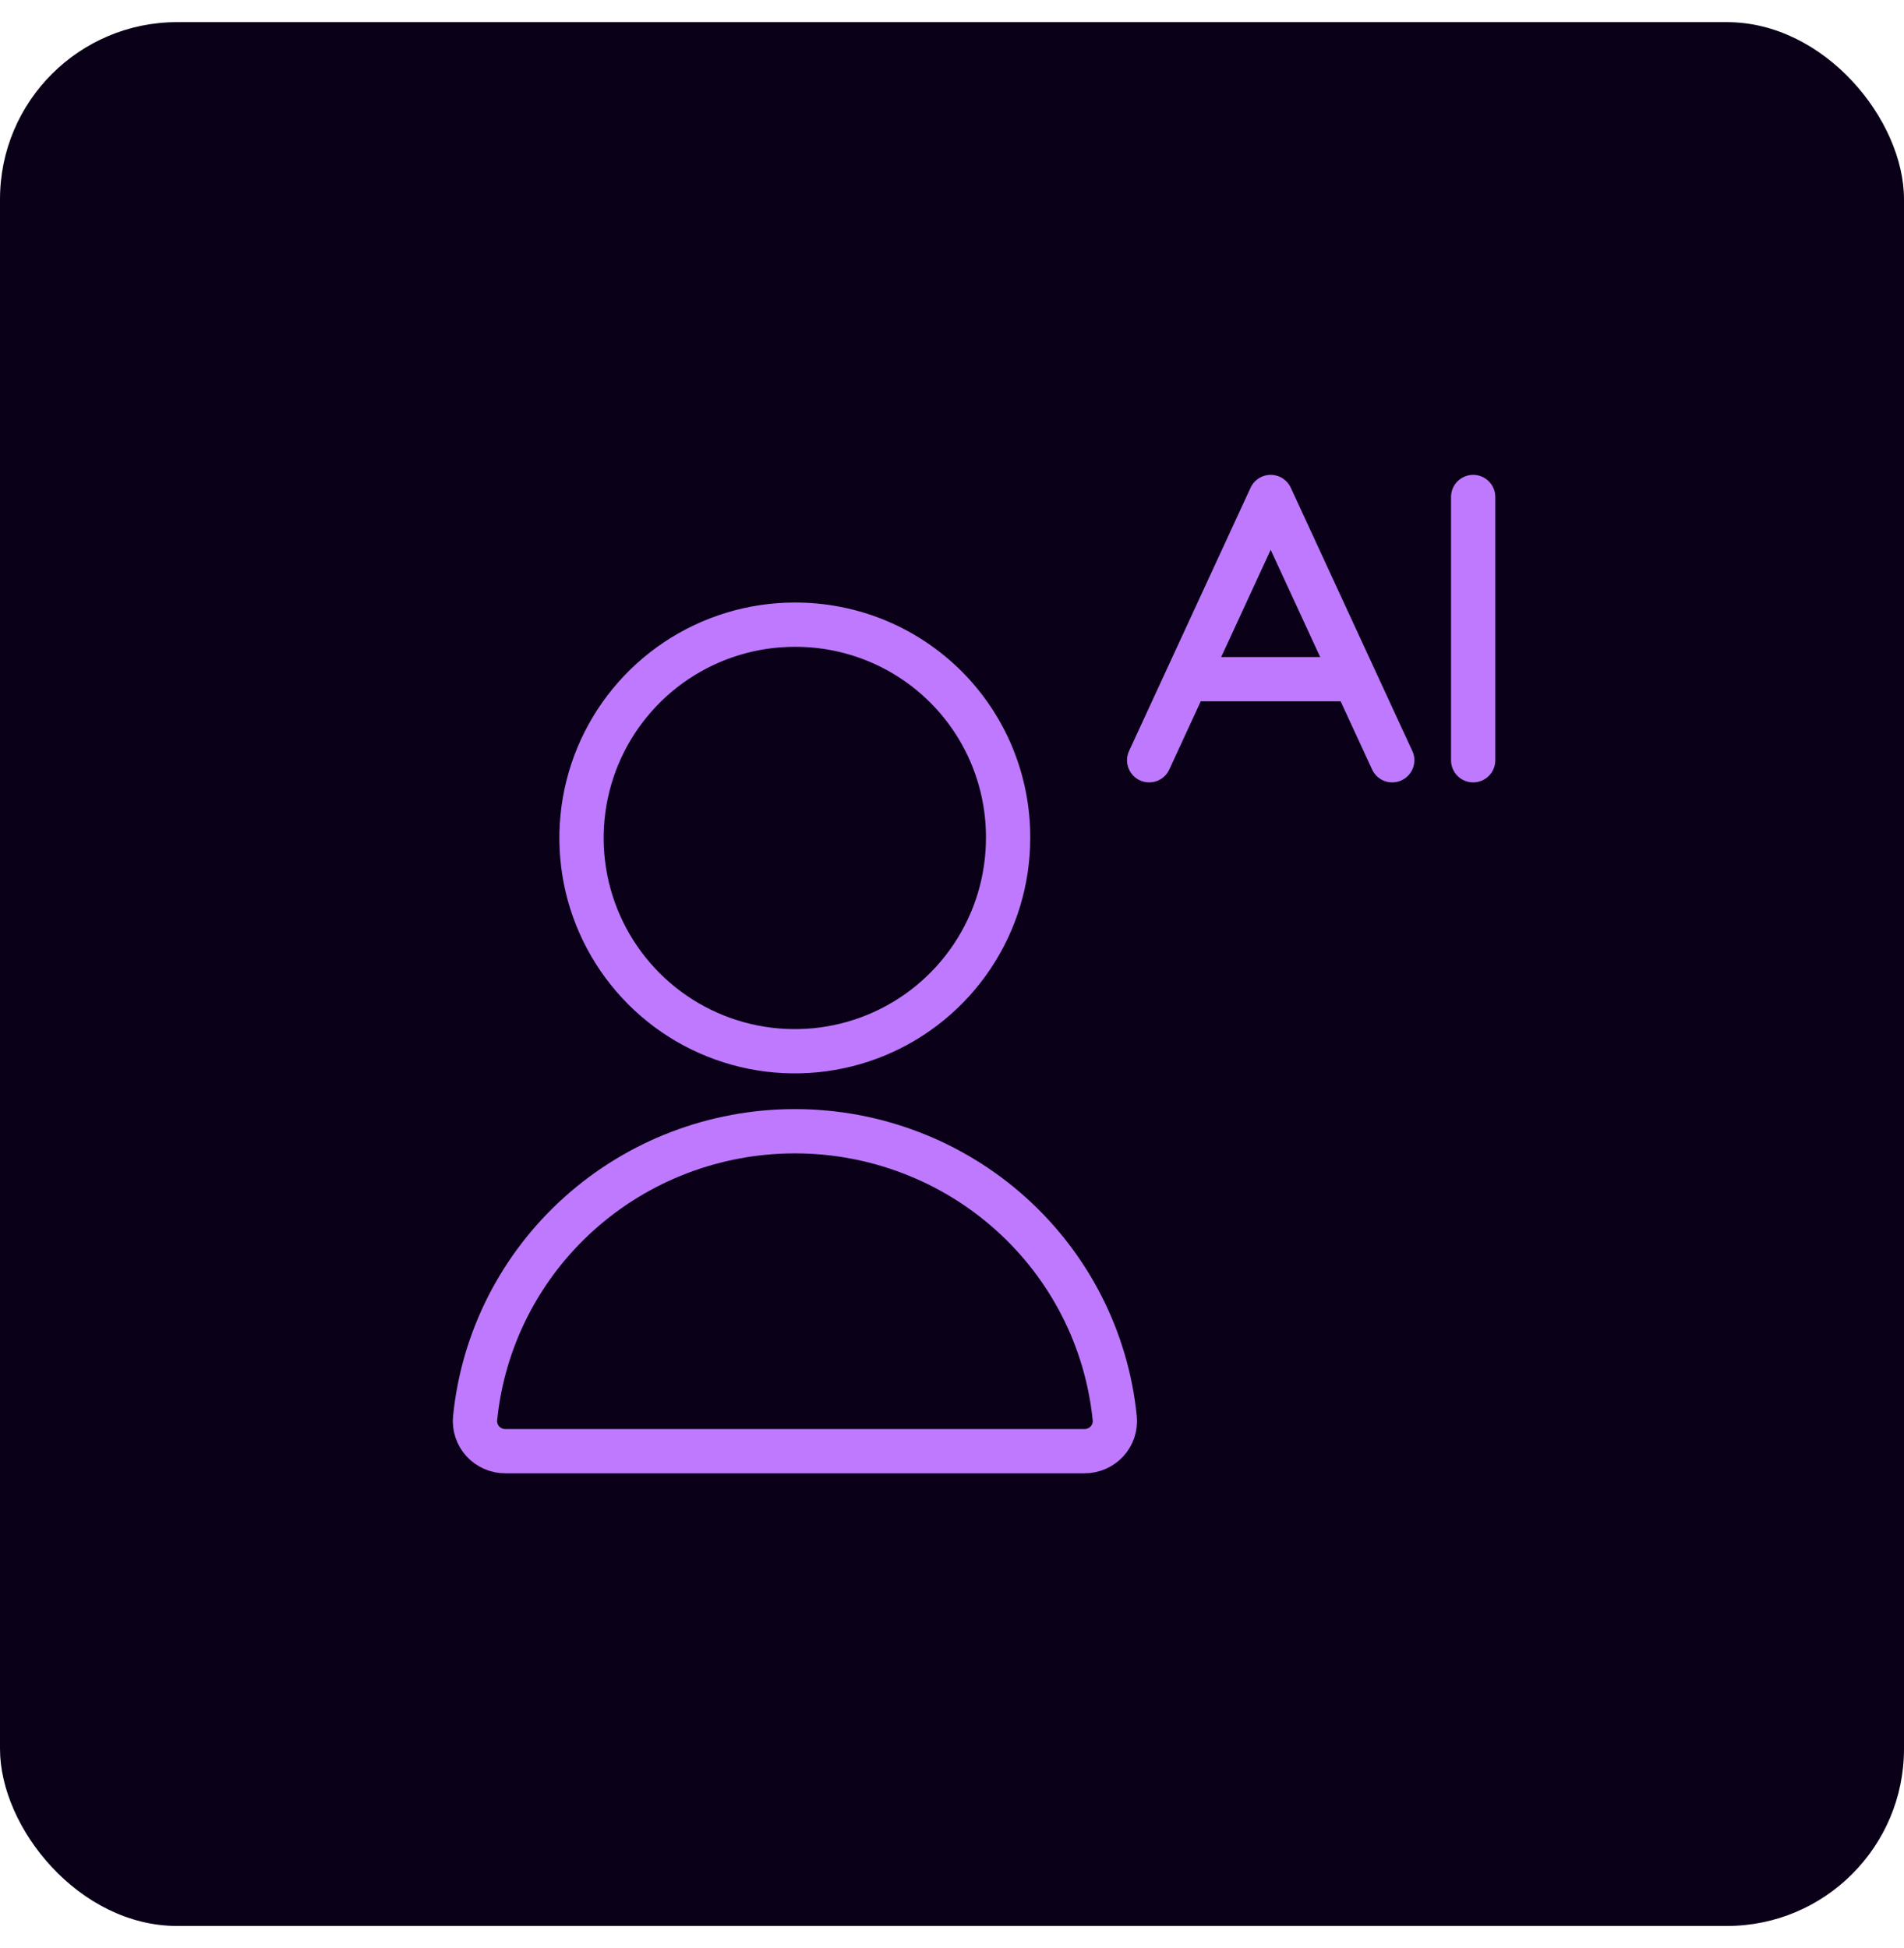
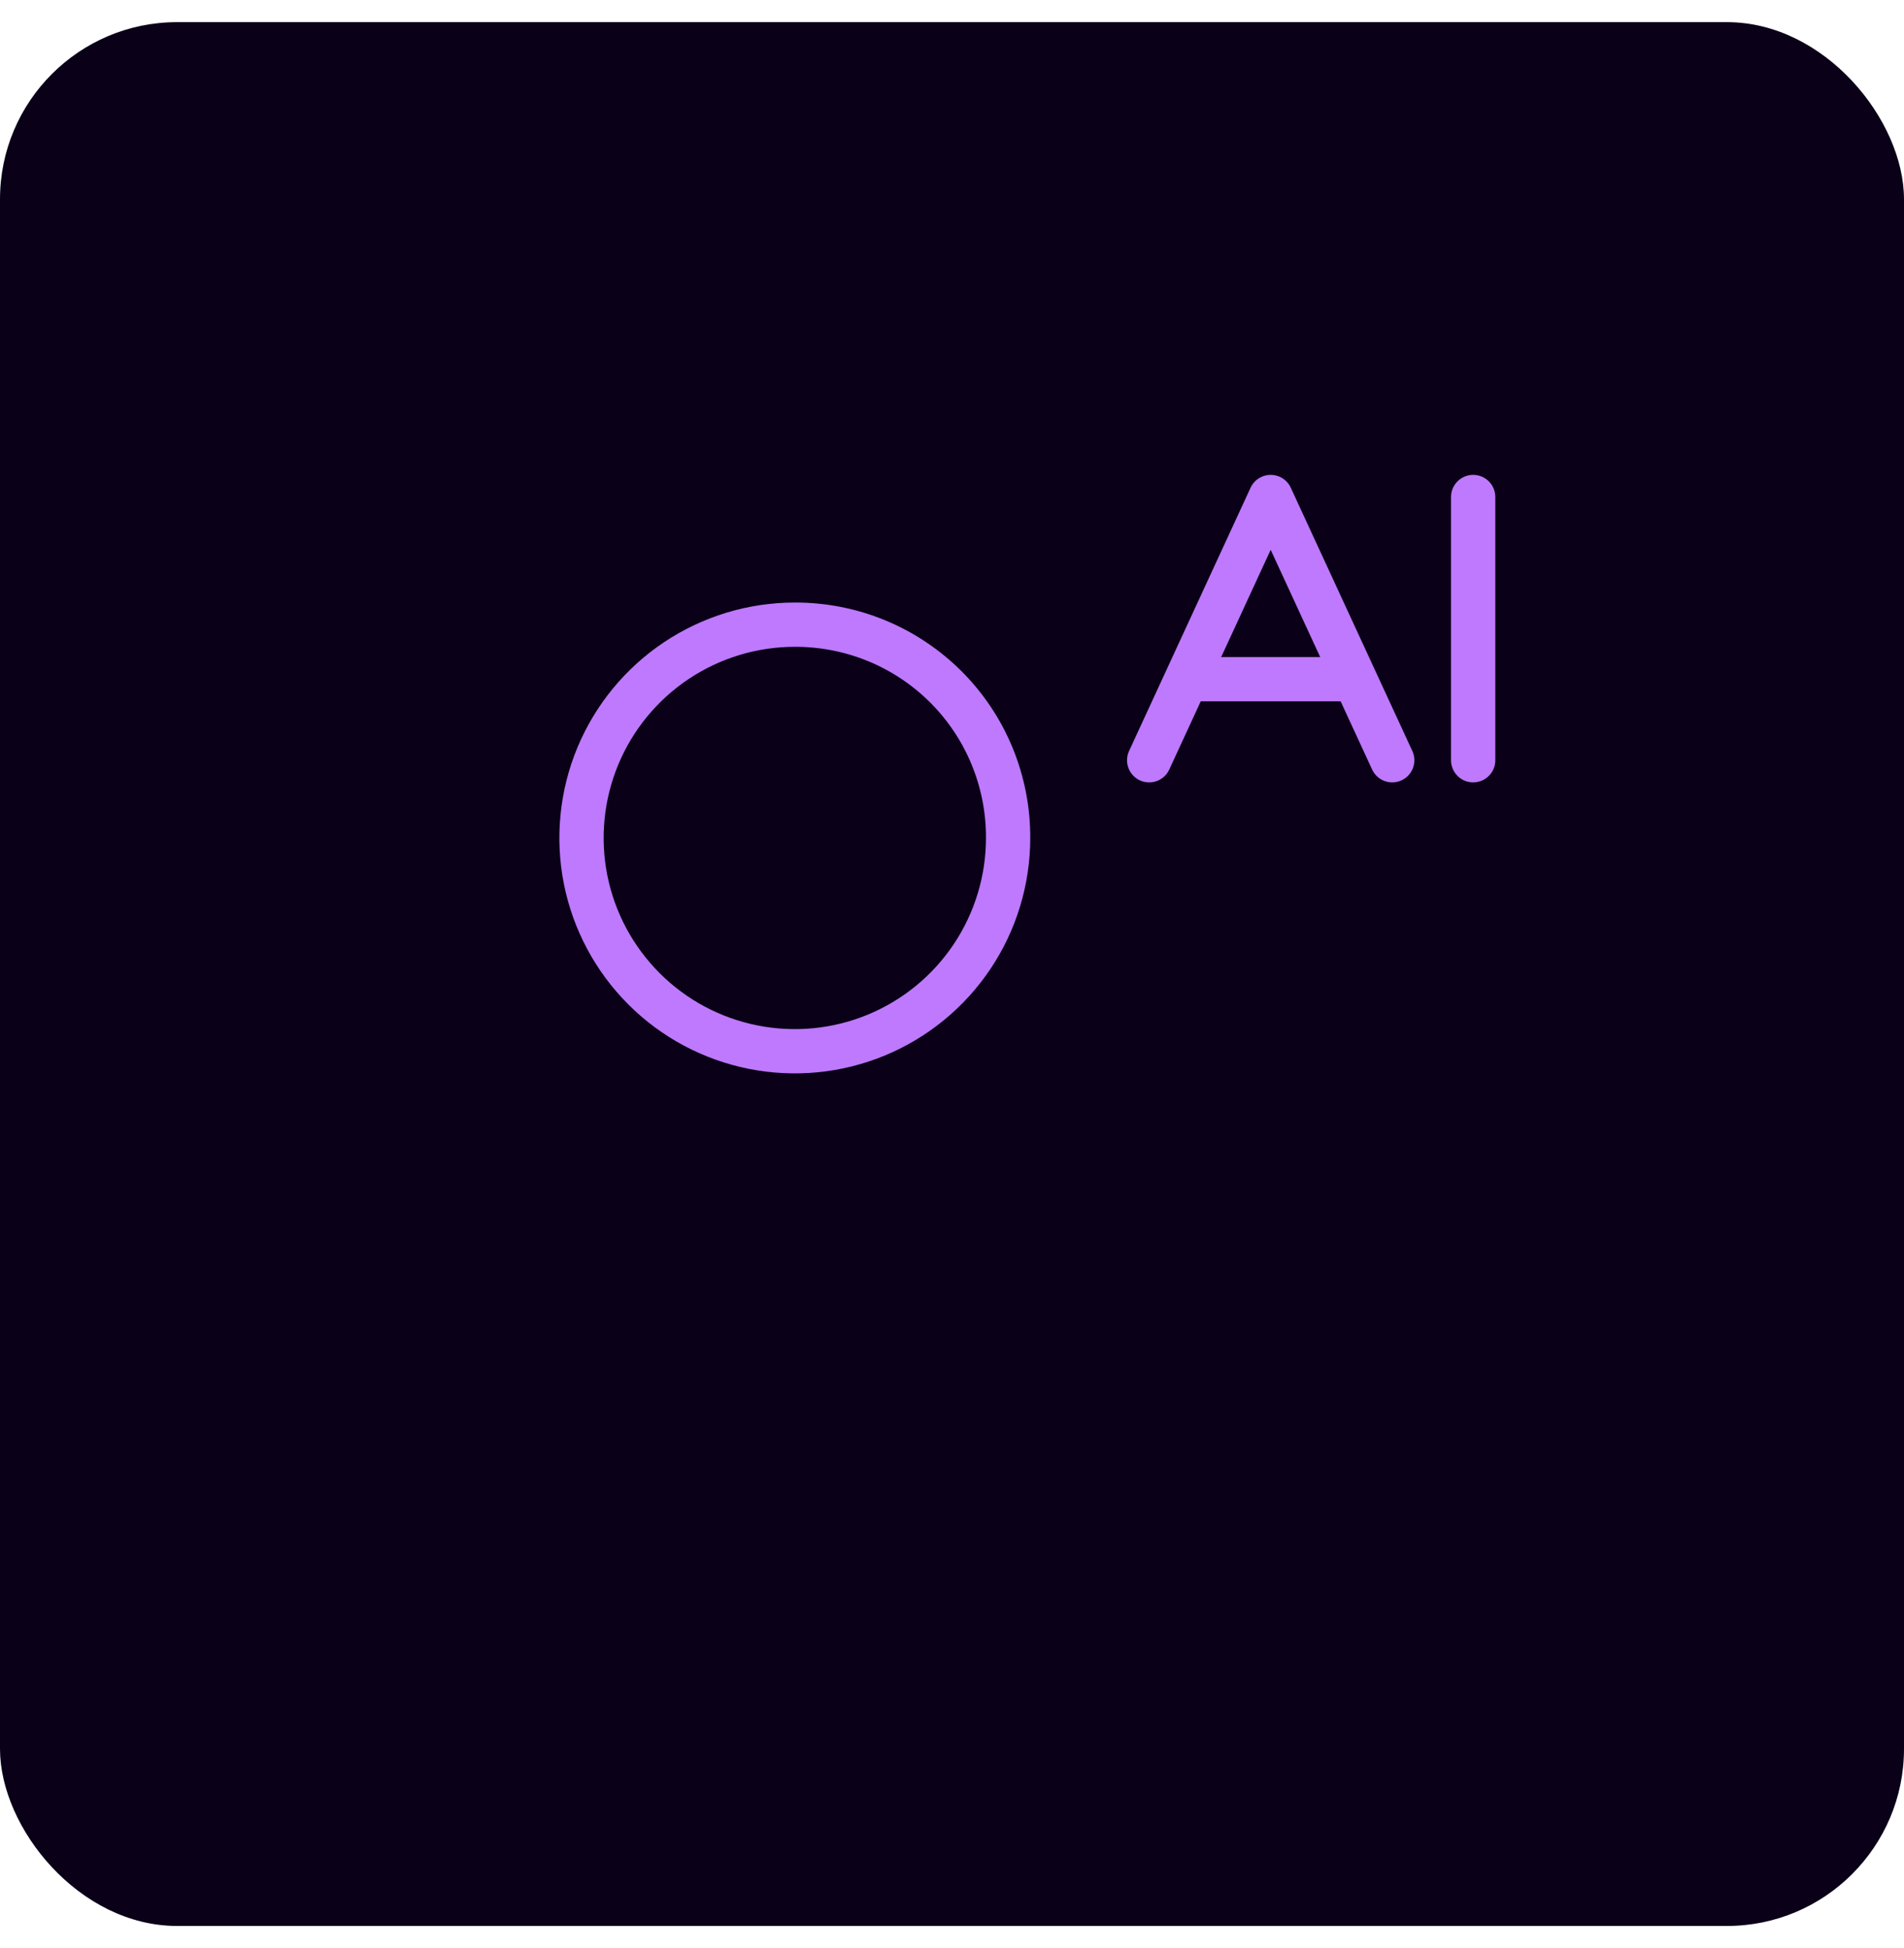
<svg xmlns="http://www.w3.org/2000/svg" width="43" height="44" viewBox="0 0 43 44" fill="none">
  <rect y="0.5" width="43" height="43" rx="4" fill="#0A0118" />
  <path d="M17.95 14.109C16.997 14.109 16.066 14.392 15.274 14.921C14.482 15.45 13.864 16.203 13.499 17.083C13.135 17.963 13.04 18.932 13.225 19.866C13.411 20.801 13.87 21.659 14.544 22.333C15.217 23.007 16.076 23.465 17.01 23.651C17.945 23.837 18.913 23.742 19.794 23.377C20.674 23.012 21.426 22.395 21.955 21.603C22.485 20.811 22.767 19.879 22.767 18.927C22.77 18.293 22.647 17.666 22.406 17.08C22.165 16.494 21.81 15.962 21.362 15.514C20.914 15.067 20.382 14.712 19.797 14.471C19.211 14.23 18.583 14.107 17.95 14.109V14.109Z" stroke="#BE79FE" stroke-miterlimit="10" stroke-linecap="round" stroke-linejoin="round" />
-   <path d="M24.49 32.776C24.586 32.777 24.681 32.757 24.769 32.719C24.857 32.681 24.936 32.625 25.001 32.554C25.065 32.484 25.114 32.401 25.144 32.311C25.174 32.221 25.184 32.125 25.175 32.03C24.997 30.255 24.16 28.609 22.825 27.411C21.49 26.213 19.753 25.55 17.952 25.55C16.151 25.55 14.415 26.213 13.08 27.411C11.745 28.609 10.908 30.255 10.73 32.03C10.72 32.125 10.731 32.221 10.761 32.311C10.791 32.401 10.84 32.484 10.904 32.554C10.969 32.625 11.047 32.681 11.135 32.719C11.223 32.757 11.318 32.777 11.414 32.776H24.49Z" stroke="#BE79FE" stroke-miterlimit="10" stroke-linecap="round" stroke-linejoin="round" />
  <path d="M33.27 11.225V17.171" stroke="#BE79FE" stroke-linecap="round" stroke-linejoin="round" />
  <path d="M31.442 17.171L28.697 11.225L25.953 17.171" stroke="#BE79FE" stroke-linecap="round" stroke-linejoin="round" />
  <path d="M26.867 15.34H30.526" stroke="#BE79FE" stroke-linecap="round" stroke-linejoin="round" />
</svg>